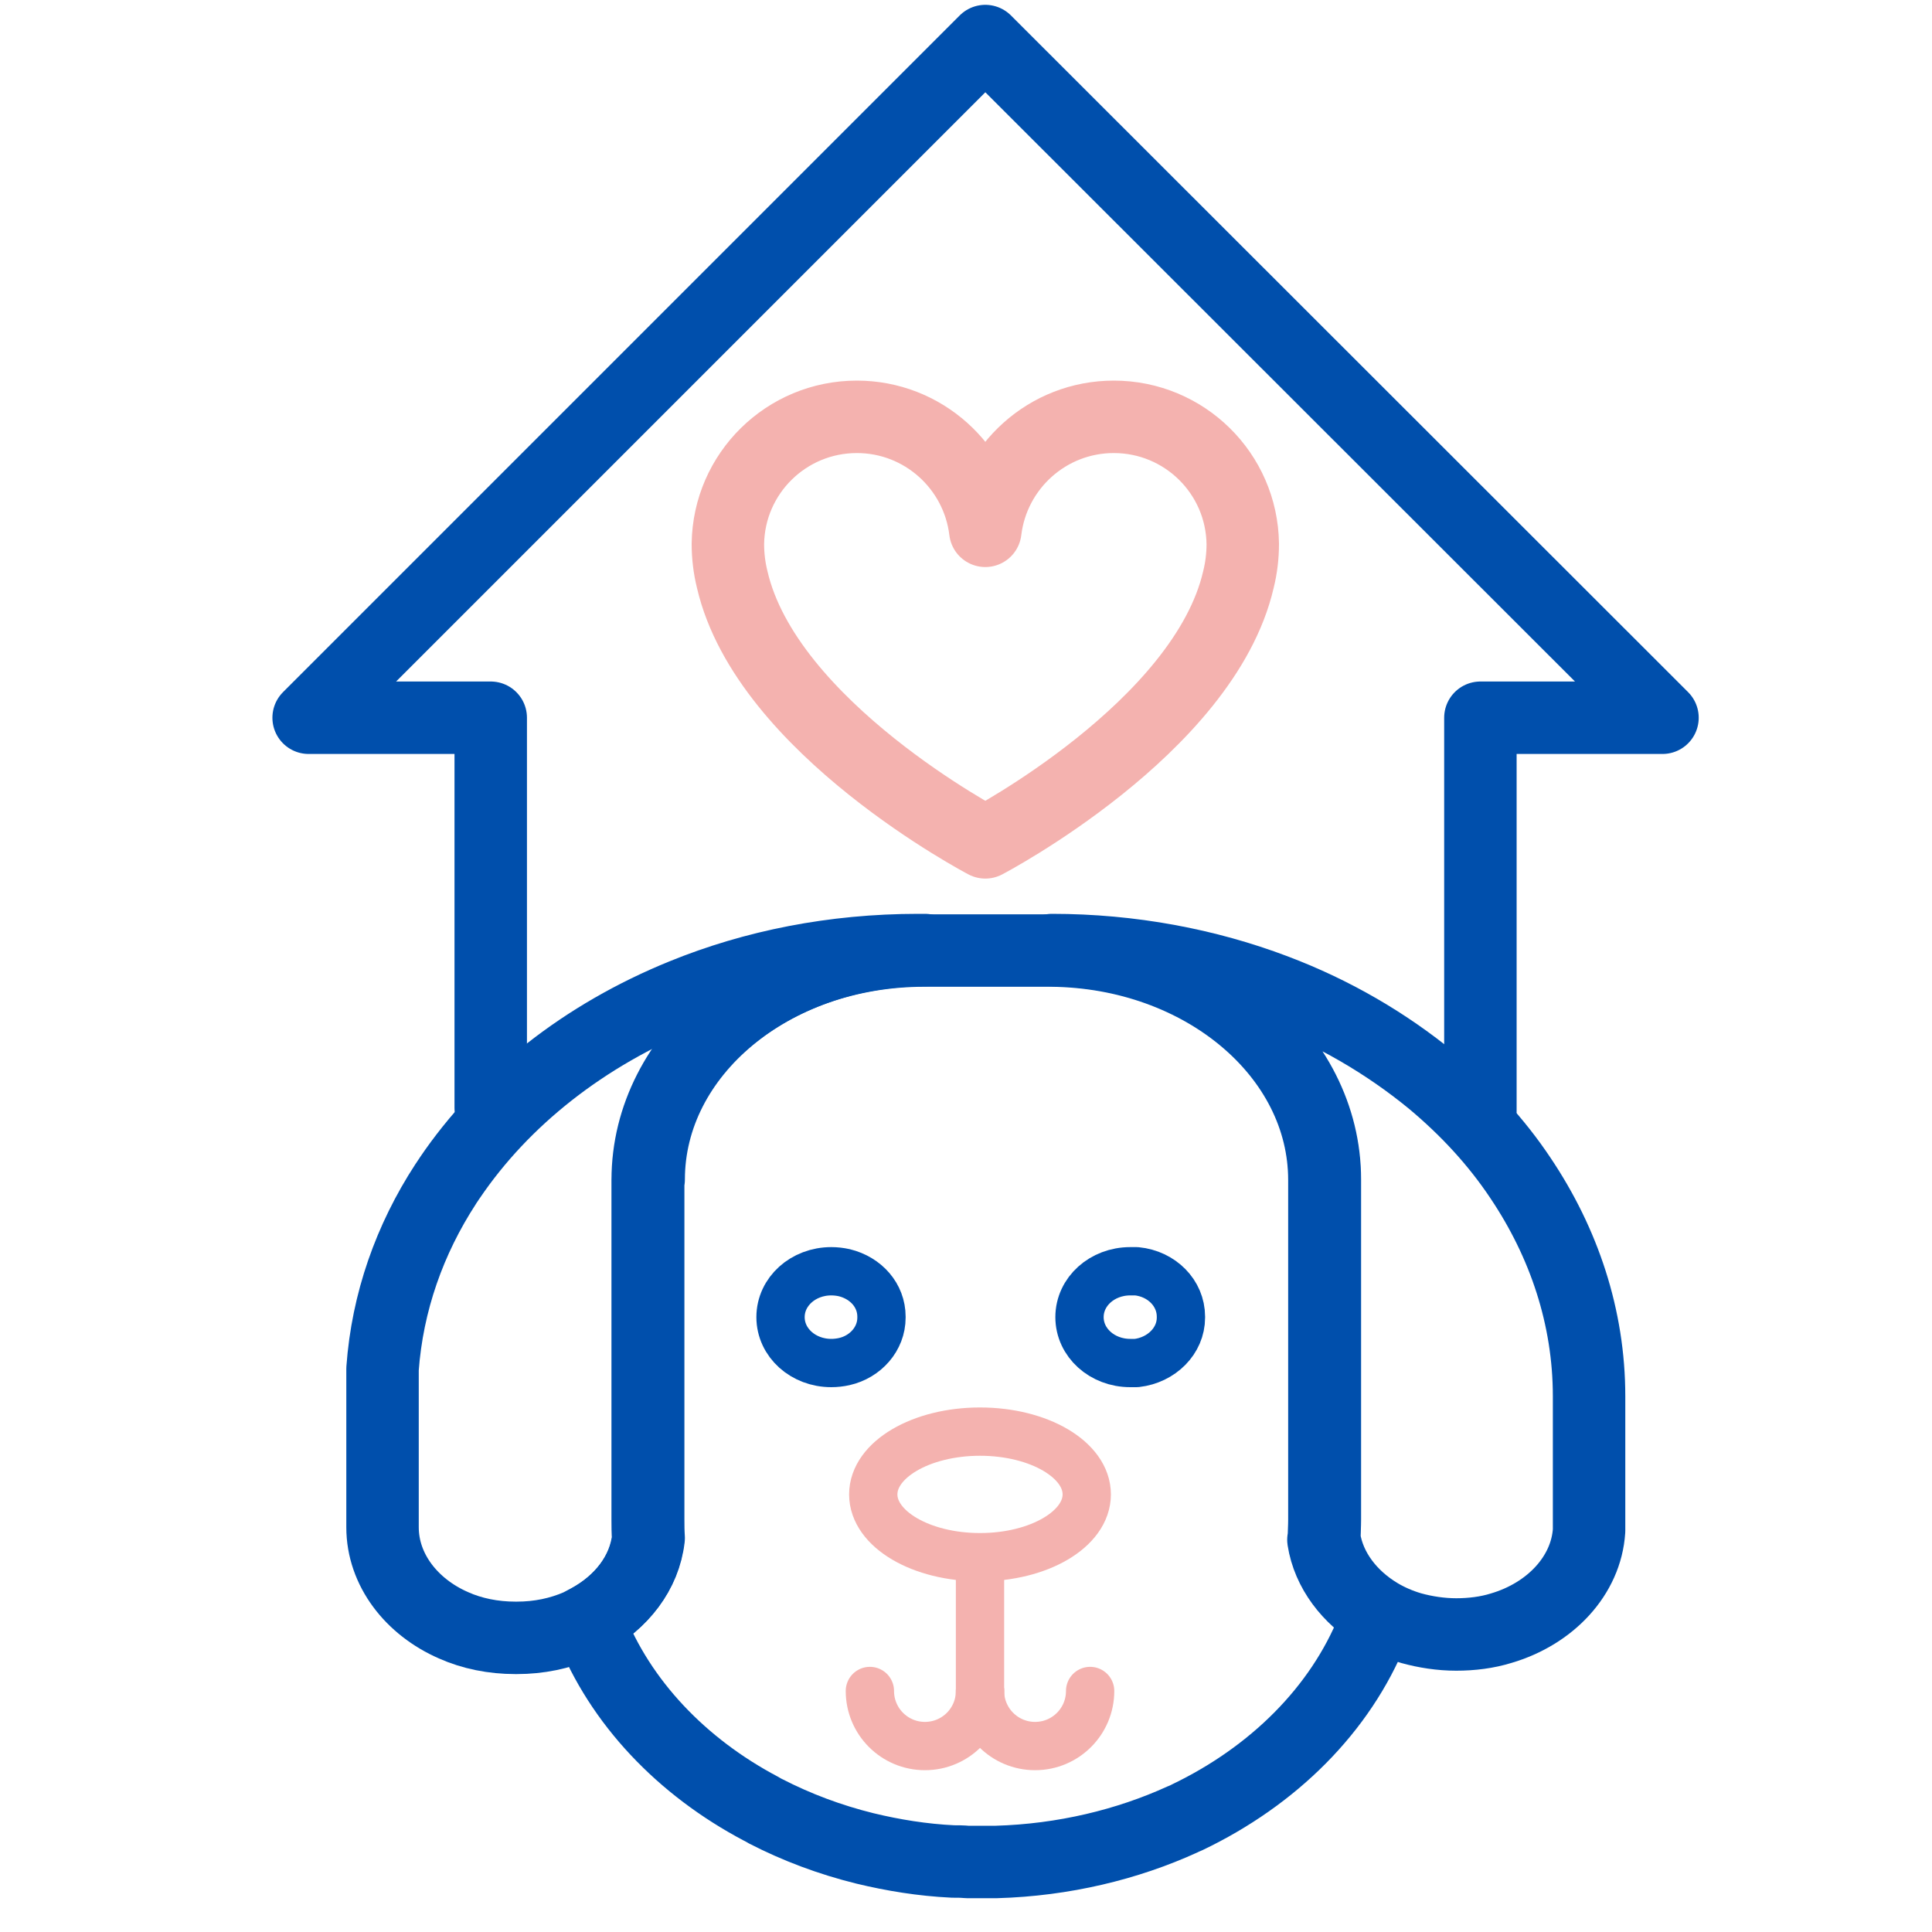
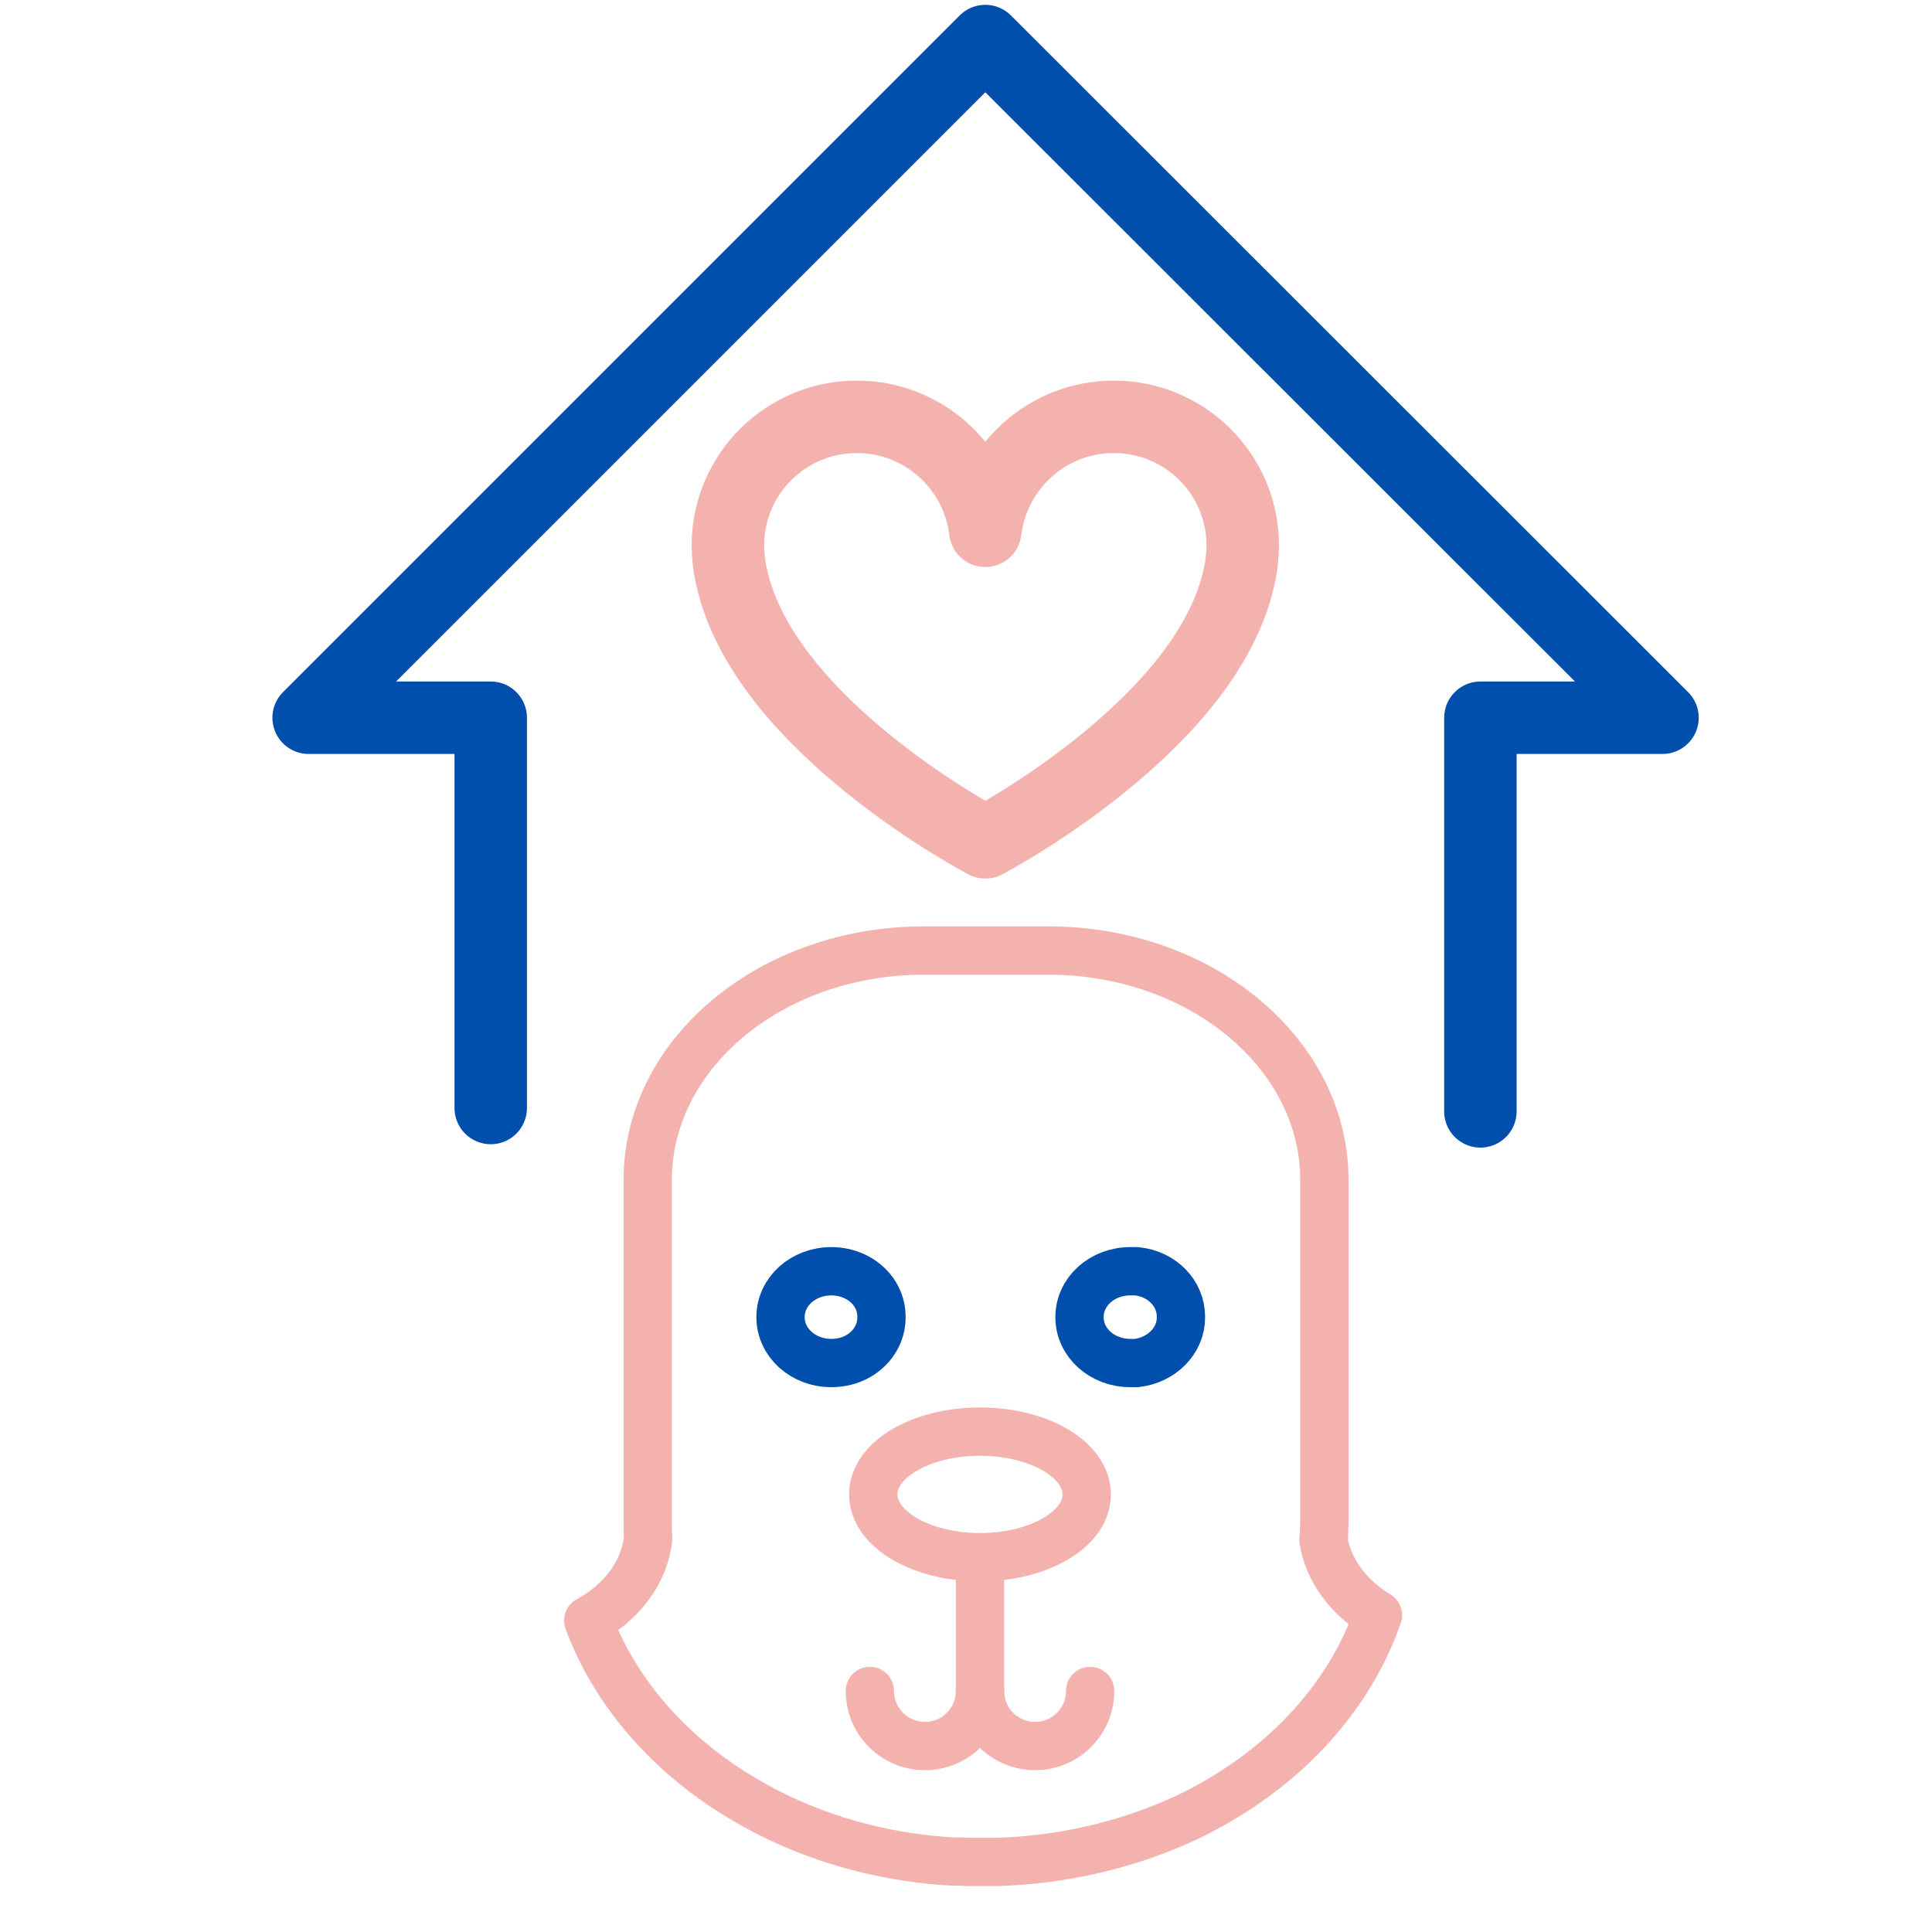
<svg xmlns="http://www.w3.org/2000/svg" id="Layer_1" data-name="Layer 1" viewBox="0 0 40 40">
  <defs>
    <style>
      .cls-1, .cls-2, .cls-3, .cls-4 {
        fill: none;
        stroke-linecap: round;
        stroke-linejoin: round;
      }

      .cls-1, .cls-3 {
        stroke: #004fac;
      }

      .cls-1, .cls-4 {
        stroke-width: 1.5px;
      }

      .cls-2, .cls-4 {
        stroke: #f4b2af;
      }
    </style>
  </defs>
  <path class="cls-4" d="M25.73,11.26c0,.25-.03.5-.09.74,0,0,0,0,0,0-.71,3.07-5.24,5.44-5.24,5.44,0,0-4.53-2.37-5.24-5.44,0,0,0,0,0,0-.06-.24-.09-.49-.09-.74.02-1.46,1.21-2.63,2.67-2.63,1.37,0,2.5,1.03,2.66,2.36.16-1.33,1.29-2.36,2.66-2.36,1.46,0,2.65,1.17,2.67,2.63Z" />
  <polyline class="cls-1" points="10.16 22.94 10.16 14.86 6.39 14.86 20.4 .85 34.42 14.86 30.65 14.86 30.65 23.01" />
  <path class="cls-2" d="M27.41,31.87h0c0-.13.01-.27.01-.4v-7.04c0-2.6-2.52-4.72-5.65-4.75h0s-2.64,0-2.64,0c-3.16,0-5.72,2.13-5.72,4.75v7.04c0,.13,0,.26.01.38-.08.72-.56,1.33-1.24,1.7.01.03.02.07.04.11.62,1.58,1.89,2.92,3.54,3.79.03.02.06.03.09.05.64.33,1.33.59,2.06.77.58.14,1.19.24,1.82.27.1,0,.19,0,.29.01.1,0,.21,0,.32,0,.1,0,.19,0,.29,0,1.39-.04,2.71-.36,3.85-.88.03-.01.06-.03.09-.04,1.8-.86,3.18-2.24,3.85-3.9.04-.1.07-.19.11-.29-.6-.36-1.03-.92-1.13-1.56Z" />
  <path class="cls-2" d="M20.29,32.24c-1.22,0-2.21-.58-2.21-1.3s.99-1.3,2.21-1.3,2.21.58,2.21,1.3-.99,1.3-2.21,1.3Z" />
-   <path class="cls-1" d="M27.41,31.87h0c0-.13.01-.27.01-.4v-7.04c0-2.6-2.52-4.72-5.65-4.75h0s-2.64,0-2.64,0c-3.16,0-5.72,2.13-5.72,4.75v7.04c0,.13,0,.26.01.38-.08.72-.56,1.33-1.24,1.7.01.03.02.07.04.11.62,1.58,1.89,2.92,3.54,3.79.03.02.06.03.09.05.64.33,1.33.59,2.06.77.58.14,1.19.24,1.82.27.1,0,.19,0,.29.01.1,0,.21,0,.32,0,.1,0,.19,0,.29,0,1.39-.04,2.71-.36,3.85-.88.03-.01.06-.03.09-.04,1.8-.86,3.18-2.24,3.85-3.9.04-.1.07-.19.11-.29-.6-.36-1.03-.92-1.13-1.56Z" />
-   <path class="cls-1" d="M32.9,28.91v2.78c-.06.93-.8,1.72-1.82,2.02-.29.09-.61.13-.93.13s-.64-.05-.93-.13c-.24-.07-.47-.17-.67-.29-.6-.36-1.03-.92-1.13-1.56h0c0-.13.01-.27.01-.4v-7.04c0-2.6-2.52-4.72-5.65-4.75h0c1.64,0,3.21.3,4.61.83,1.22.46,2.31,1.1,3.25,1.87.72.6,1.34,1.27,1.84,2.02.9,1.34,1.42,2.88,1.42,4.52Z" />
-   <path class="cls-1" d="M13.42,24.42v7.04c0,.13,0,.26.01.38-.08.72-.56,1.33-1.24,1.7-.07.04-.14.07-.21.11-.39.17-.82.26-1.28.26h-.03c-.46,0-.9-.09-1.28-.26-.87-.38-1.47-1.15-1.47-2.03v-3.28c.1-1.38.56-2.68,1.31-3.83.03-.04.05-.08.08-.12,1.11-1.64,2.79-2.96,4.83-3.79,0,0,0,0,0,0,1.47-.6,3.12-.93,4.87-.93h.14c-3.16,0-5.72,2.13-5.72,4.75Z" />
  <path class="cls-3" d="M24.45,27.28c0,.48-.4.88-.92.94-.04,0-.08,0-.13,0-.58,0-1.05-.42-1.05-.95s.47-.95,1.05-.95c.04,0,.08,0,.13,0,.52.05.92.45.92.94Z" />
  <path class="cls-3" d="M18.25,27.28c0,.44-.33.81-.77.91-.09.02-.18.03-.27.03-.58,0-1.05-.42-1.05-.95s.47-.95,1.05-.95c.09,0,.18.01.27.03.45.11.77.47.77.91Z" />
  <path class="cls-2" d="M20.29,35.01c0,.63-.51,1.14-1.14,1.14s-1.14-.51-1.14-1.14" />
  <path class="cls-2" d="M22.57,35.01c0,.63-.51,1.14-1.14,1.14s-1.14-.51-1.14-1.14" />
  <line class="cls-2" x1="20.29" y1="32.28" x2="20.29" y2="35.23" />
</svg>